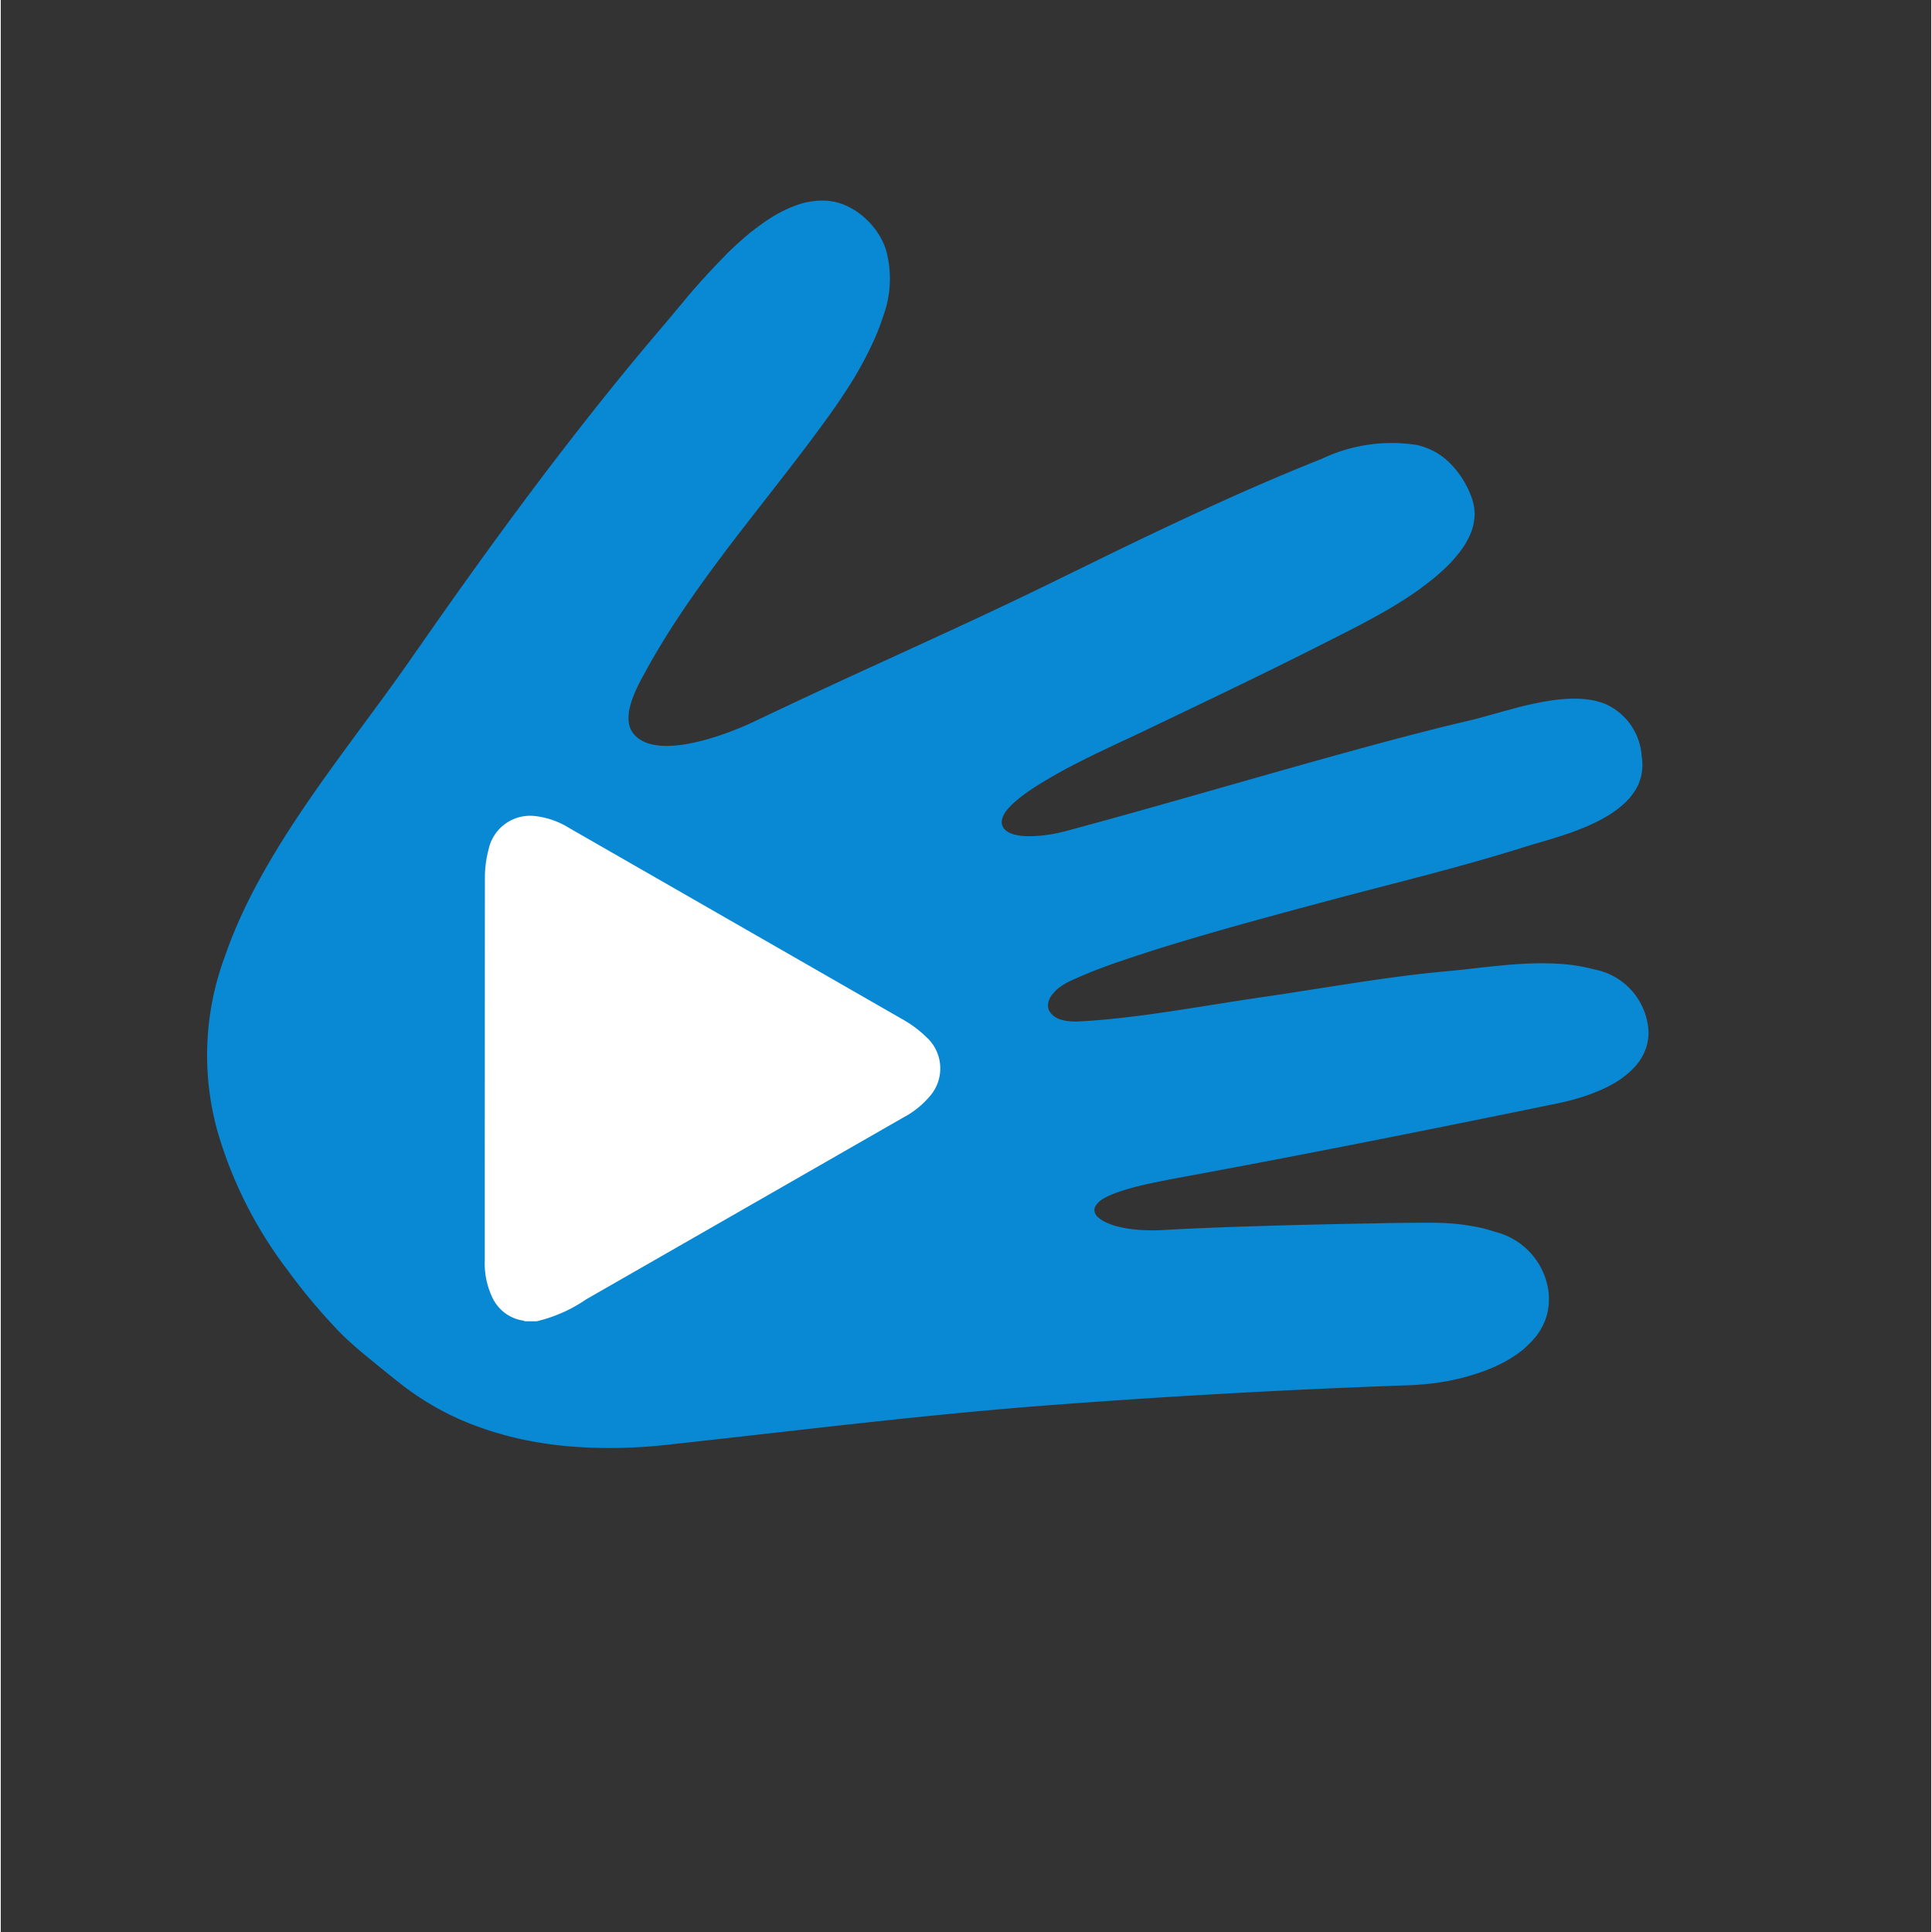
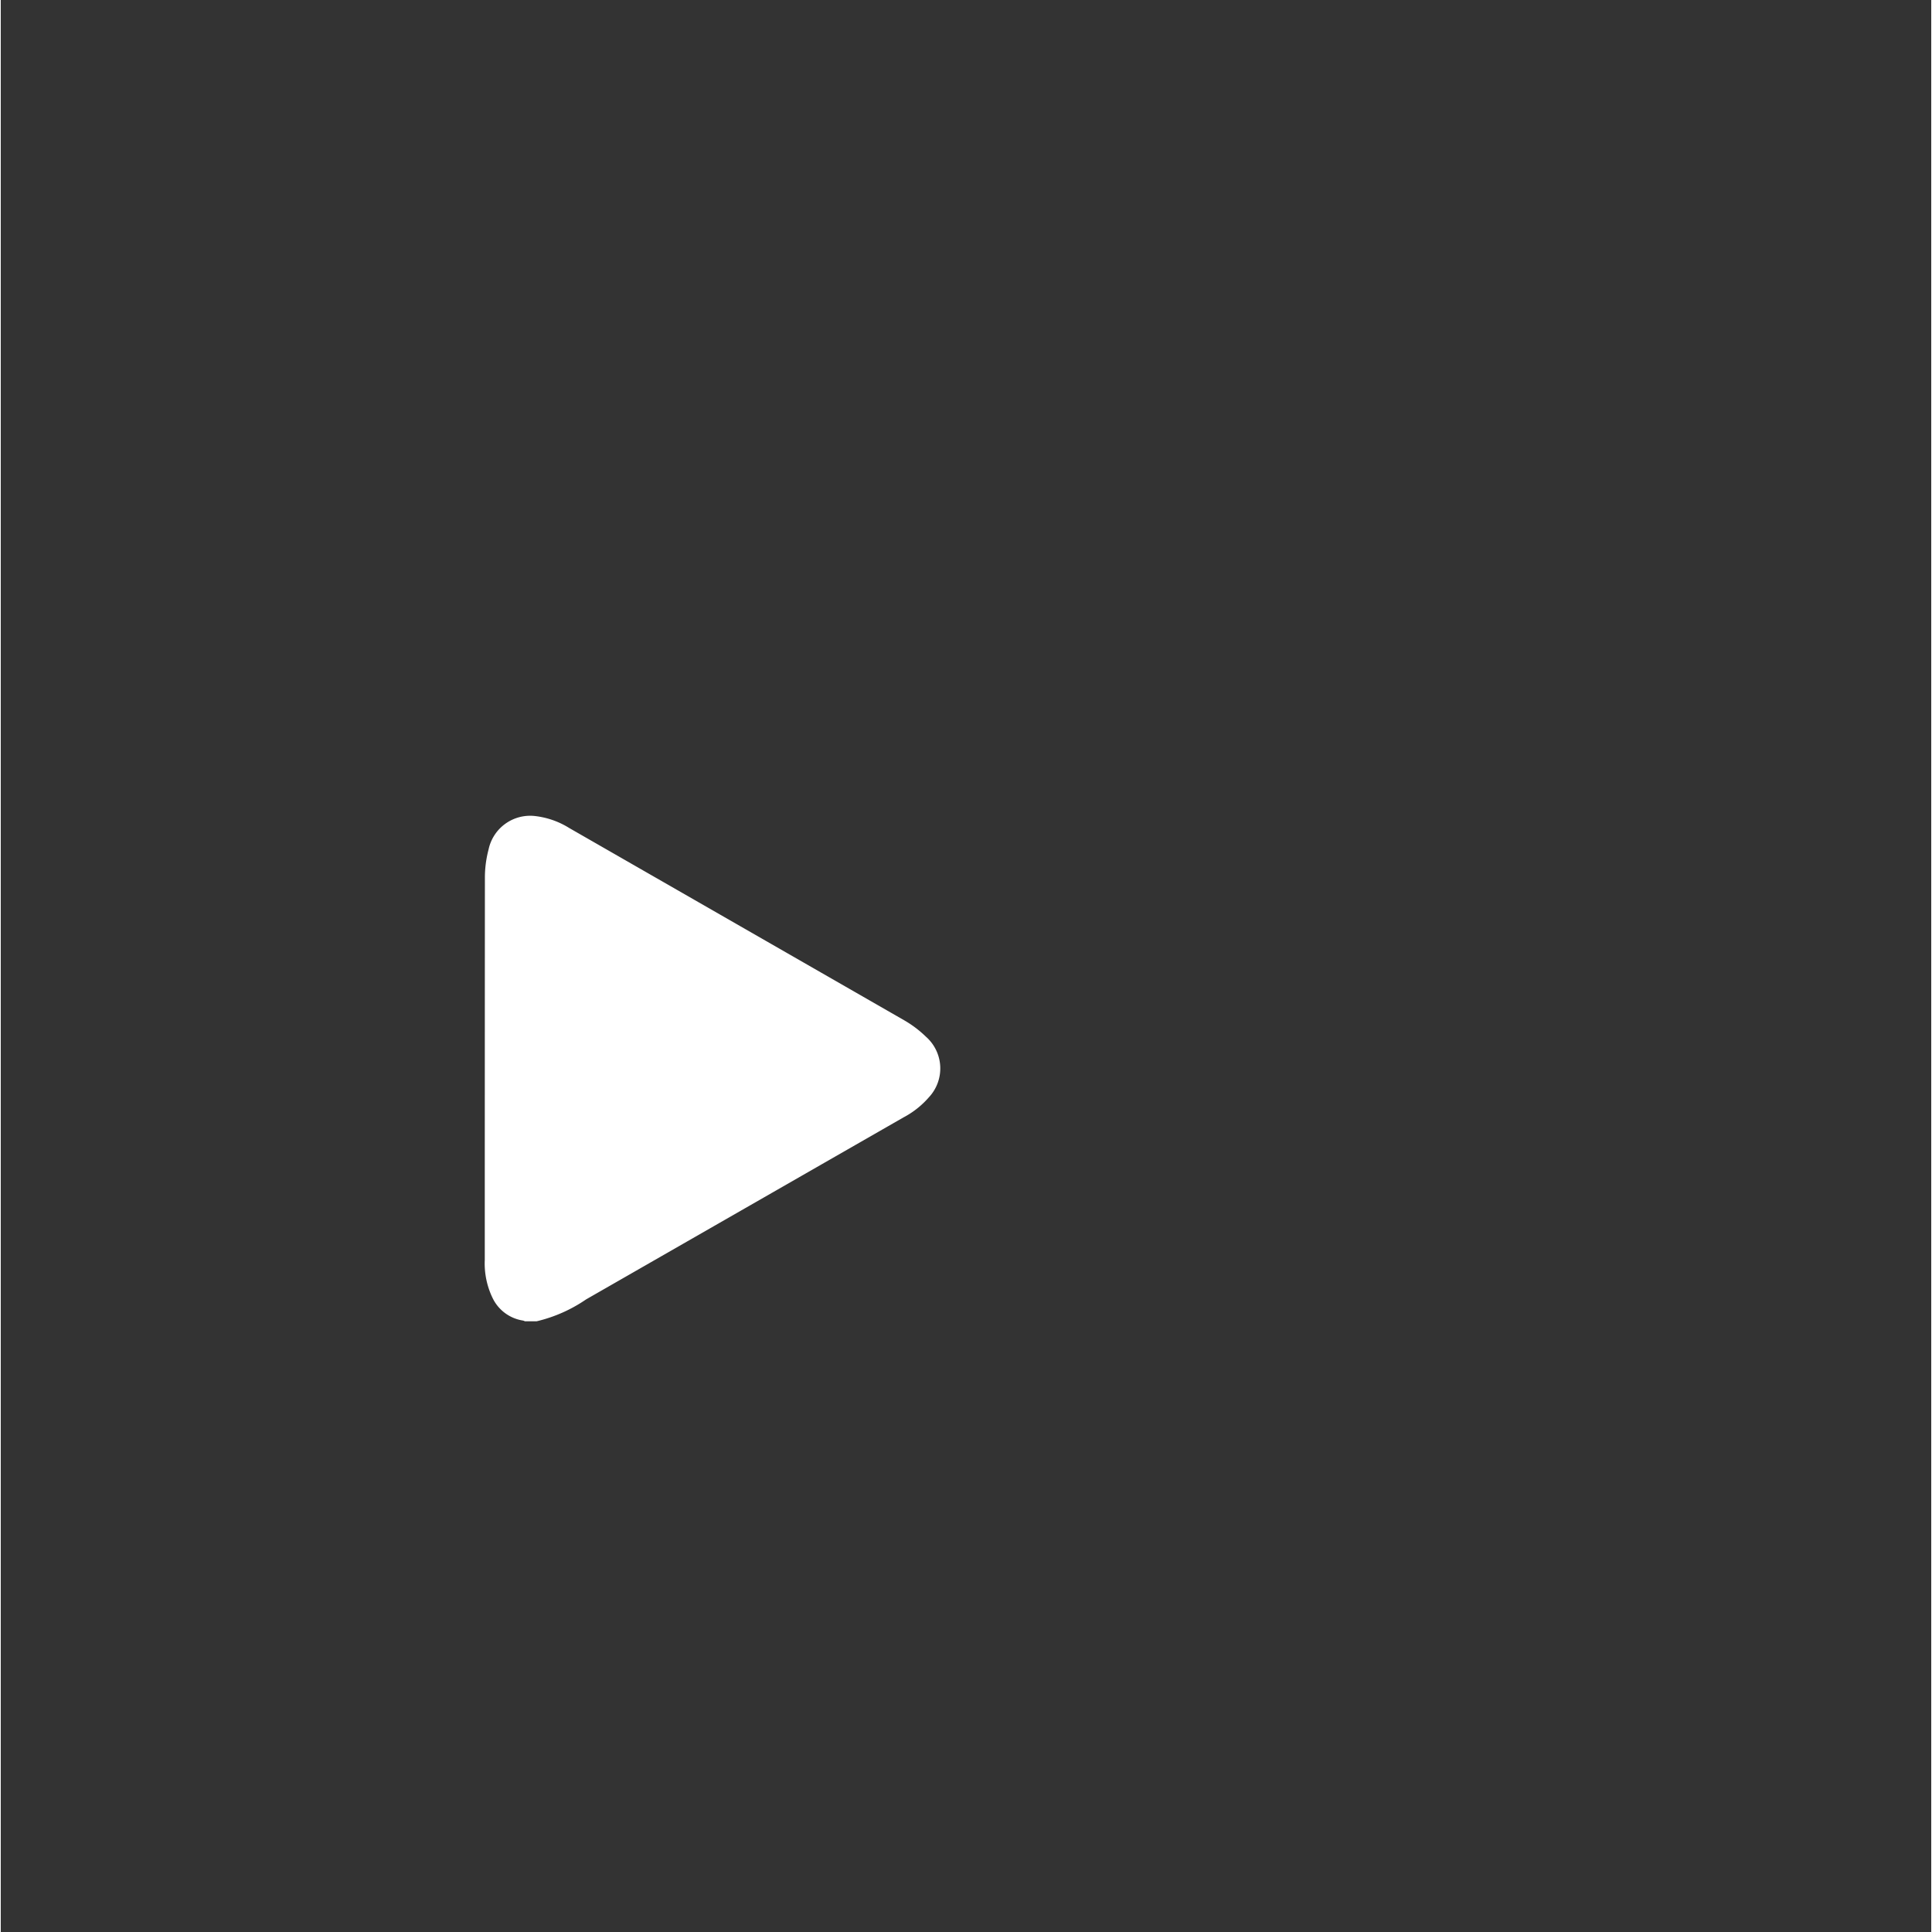
<svg xmlns="http://www.w3.org/2000/svg" width="32" height="32" viewBox="0 0 76.144 76.204">
  <rect x="0" y="0" width="76.144" height="76.204" fill="#333333" stroke="none" />
  <g id="Group_101" data-name="Group 101" transform="translate(-515.607 -1538.743)">
    <g id="Group_87" data-name="Group 87" transform="matrix(0.695, -0.719, 0.719, 0.695, 515.607, 1578.37)">
      <g id="Group_86" data-name="Group 86" transform="translate(0 0)">
        <g id="Group_85" data-name="Group 85" transform="translate(0 0)">
-           <path id="Path_141" data-name="Path 141" d="M54.694,24.819a6.419,6.419,0,0,0-3.018-2.325q-.643-.292-1.307-.577c-.884-.38-1.791-.752-2.709-1.116-1.672-.663-3.378-1.3-5.044-1.9-.62-.226-1.237-.45-1.842-.669-2.246-.812-4.314-1.624-6.524-2.488-.982-.384-1.993-.779-3.059-1.188-.8-.307-1.631-.623-2.505-.949-.123-.046-.274-.106-.445-.178-.213-.09-.455-.2-.709-.326-.1-.051-.205-.1-.309-.159s-.209-.114-.314-.174-.209-.123-.312-.188-.2-.132-.3-.2c-.738-.519-1.323-1.149-1.272-1.821.054-.725.994-1.088,1.706-1.3.164-.048.317-.088.443-.123.993-.271,2-.481,3.014-.653.761-.129,1.528-.237,2.3-.333q.768-.1,1.54-.18c1.8-.2,3.6-.367,5.379-.629.377-.055.8-.125,1.253-.215A14.442,14.442,0,0,0,42.9,6.506a8.65,8.65,0,0,0,.805-.349,4.259,4.259,0,0,0,1.986-1.776A2.885,2.885,0,0,0,46,3.065c0-.1,0-.2-.012-.3a2.81,2.81,0,0,0-.059-.372c-.008-.036-.018-.071-.027-.106a2.425,2.425,0,0,0-.077-.242c-.013-.034-.025-.068-.04-.1a2.32,2.32,0,0,0-.127-.251c-.009-.015-.016-.032-.026-.047a2.313,2.313,0,0,0-.192-.265c-.019-.023-.04-.045-.061-.067a2.379,2.379,0,0,0-.171-.173c-.026-.024-.053-.048-.08-.071-.065-.055-.133-.107-.2-.156C44.9.9,44.88.878,44.858.864Q44.717.77,44.564.689L44.492.654c-.082-.041-.166-.08-.253-.117L44.131.494C44.048.461,43.963.431,43.876.4l-.1-.033c-.119-.037-.24-.071-.364-.1L43.362.256Q43.2.217,43.029.186L42.906.164Q42.765.139,42.62.119L42.5.1q-.189-.024-.38-.042l-.024,0c-.136-.012-.274-.022-.412-.03L41.56.02l-.3-.012-.132,0c-.112,0-.224,0-.336,0h-.075q-.216,0-.427.005l-.111,0-.327.011-.11,0-.4.02-.044,0-.352.022-.108.007L38.528.1l-.057,0-.365.028-.267.02-.1.007-.28.019Q35.4.3,33.35.5c-3.807.368-7.6.9-11.377,1.506-.295.047-.591.093-.885.141-1.64.268-3.406.474-5.189.731-1.337.193-2.683.414-3.993.712q-.655.149-1.3.325-.32.089-.636.185-.631.193-1.241.422t-1.191.5a11.193,11.193,0,0,0-5.2,4.616,16.694,16.694,0,0,0-2,5.747A23.726,23.726,0,0,0,0,18.652c0,.1,0,.2,0,.307s.006.21.01.32c.007.165.017.337.03.522,0,.062.009.125.014.189.01.129.021.265.032.408s.025.294.04.455c.007.08.015.162.022.247L.2,21.64a10.954,10.954,0,0,0,.876,3.375,13.414,13.414,0,0,0,1.368,2.407c.268.379.555.747.857,1.1a20.078,20.078,0,0,0,2.5,2.454q.735.612,1.473,1.221,1.474,1.218,2.949,2.434c2.455,2.03,4.9,4.072,7.283,6.194q5.265,4.684,10.343,9.582.106.1.217.2l.066.058q.083.074.169.147l.066.057q.115.1.234.191l.017.013q.111.087.225.171l.074.054c.061.045.123.088.186.131l.071.049q.126.085.254.166l.032.019q.113.071.228.137l.08.046q.1.056.2.109l.071.038c.087.046.176.09.263.131l.044.02q.112.052.224.1l.081.034c.068.028.135.054.2.078l.069.026c.088.031.176.06.265.086l.052.014q.108.031.215.056l.081.019c.068.015.135.028.2.039l.064.011q.129.02.257.031l.056,0c.067,0,.135.008.2.008h.079c.062,0,.123,0,.184-.008l.062,0q.12-.011.237-.033l.047-.01q.093-.019.184-.045l.072-.022c.055-.018.11-.037.164-.059l.062-.025a2.253,2.253,0,0,0,.212-.105l.027-.017q.09-.053.176-.114l.061-.046c.048-.036.094-.075.139-.116.019-.017.038-.033.056-.051a2.439,2.439,0,0,0,.18-.187,2.8,2.8,0,0,0,.26-3.218q-.081-.171-.173-.336c-.092-.165-.192-.325-.3-.479-.069-.1-.141-.2-.213-.3q-.054-.073-.109-.143c-.073-.094-.147-.184-.22-.271-.146-.173-.291-.332-.426-.472-.208-.216-.452-.467-.726-.745s-.575-.582-.9-.9c-1.927-1.932-4.554-4.5-5.918-5.75a7.722,7.722,0,0,1-.648-.666c-.122-.142-.229-.28-.324-.413a4.138,4.138,0,0,1-.24-.38,2.464,2.464,0,0,1-.213-.491,1.192,1.192,0,0,1-.049-.264.407.407,0,0,1,.111-.345.344.344,0,0,1,.112-.06c.013,0,.027-.007.041-.01a.546.546,0,0,1,.1-.014c.009,0,.016,0,.025,0l.037,0,.05,0c.029,0,.06.008.091.014l.052.01c.037.008.076.019.116.032l.039.011c.054.017.11.038.167.061l.048.021c.043.018.087.037.133.058l.07.034.121.06.077.04.126.068.078.043.145.084.063.038q.106.063.214.131l.046.029.176.113.081.053.145.1.088.059.145.1.085.059L27,37.88l.072.051.226.161c4.153,2.967,8.353,5.876,12.564,8.754l.2.134.054.035q.1.065.208.13l.015.01c.075.045.153.091.232.135l.061.034q.109.061.222.119l.029.015c.083.042.168.083.253.123l.064.029q.113.051.229.1l.041.017q.132.053.266.1l.065.022c.076.025.153.048.231.069l.051.014c.089.023.18.043.269.06L42.42,48c.076.013.152.023.227.031l.056.006q.134.011.267.009l.053,0c.078,0,.154-.009.231-.019l.045-.005a2.086,2.086,0,0,0,.251-.054l.056-.017a1.917,1.917,0,0,0,.225-.084l.027-.011a1.914,1.914,0,0,0,.232-.131l.054-.037a2.048,2.048,0,0,0,.222-.177,2.628,2.628,0,0,0,.322-3.277,7.055,7.055,0,0,0-.834-1.187c-.159-.187-.328-.368-.5-.545-.349-.354-.722-.691-1.1-1.015-.19-.162-.38-.322-.57-.479l-.563-.466c-.185-.153-.367-.305-.542-.457q-.684-.589-1.389-1.15t-1.422-1.107l-.718-.545q-.719-.544-1.437-1.087-.359-.273-.715-.548c-.477-.37-.973-.744-1.476-1.122s-1.011-.76-1.514-1.145q-.377-.289-.748-.581c-.74-.584-1.452-1.176-2.094-1.777-.06-.056-.113-.111-.162-.167-.016-.017-.029-.034-.043-.051q-.048-.058-.09-.114l-.039-.055c-.025-.038-.048-.075-.068-.112-.008-.015-.018-.031-.025-.046a1.083,1.083,0,0,1-.064-.149s0-.007,0-.011a.848.848,0,0,1-.031-.13c0-.014,0-.028,0-.042a.606.606,0,0,1,0-.091c0-.014,0-.028,0-.042a.546.546,0,0,1,.017-.086c0-.01.005-.021.009-.031a.463.463,0,0,1,.051-.1l.01-.012a.5.5,0,0,1,.067-.075l.03-.024a.559.559,0,0,1,.071-.048l.038-.02a.684.684,0,0,1,.094-.037l.034-.012a.968.968,0,0,1,.149-.028l.033,0c.034,0,.068-.006.105-.006l.031,0,.065,0c.041,0,.083.007.127.013l.074.012c.047.008.1.019.146.032l.07.017c.075.021.151.045.231.075A20.662,20.662,0,0,1,32,30.6c.386.2.793.411,1.211.638s.851.467,1.287.713.878.5,1.317.755.876.511,1.3.763.843.5,1.241.739l1.135.681c.6.362,1.174.712,1.733,1.054s1.106.676,1.654,1.007c1.1.662,2.2,1.31,3.437,1.98l.158.088.047.026.144.082.043.025.034.019.125.072.047.026.156.089.066.037.181.1.034.019.217.117.063.033.178.092.063.032q.117.059.238.116l.039.018.207.094.072.032q.1.045.208.087l.046.019c.083.033.166.064.249.094l.067.023c.065.023.13.044.2.064l.072.022c.085.025.169.048.254.068l.023.005c.077.018.154.033.231.047l.072.012c.067.011.134.019.2.026l.055.006q.123.011.244.011h.067c.052,0,.1,0,.152-.007l.078-.008q.072-.008.143-.02l.073-.013c.053-.011.105-.025.157-.04l.05-.014a1.834,1.834,0,0,0,.2-.077l.044-.022c.05-.024.1-.05.147-.079.021-.013.042-.027.063-.041q.062-.04.121-.087c.021-.017.043-.034.063-.051.04-.034.079-.071.117-.11.018-.018.036-.034.053-.053a2.168,2.168,0,0,0,.158-.189,2.422,2.422,0,0,0,.482-2.454,2.626,2.626,0,0,0-.211-.412,3.712,3.712,0,0,0-.45-.574,6.36,6.36,0,0,0-.781-.69c-.143-.108-.29-.214-.44-.316-.075-.051-.151-.1-.227-.151-.152-.1-.306-.2-.459-.289s-.307-.184-.457-.273l-.441-.258c-.143-.084-.282-.165-.413-.244s-.256-.156-.373-.232c-1.235-.8-2.864-1.783-4.62-2.816l-.968-.568-.984-.573-.495-.287-.988-.573-1.463-.847-.948-.55-.915-.533c-.447-.261-.879-.514-1.289-.756-.546-.323-1.055-.626-1.512-.9-.142-.087-.3-.189-.449-.3-.1-.075-.2-.155-.3-.238s-.194-.169-.283-.257a3.455,3.455,0,0,1-.244-.265,2.051,2.051,0,0,1-.186-.265,1.027,1.027,0,0,1-.108-.255.581.581,0,0,1-.019-.121A.471.471,0,0,1,32.5,23.6a.4.4,0,0,1,.092-.19l.023-.023a.494.494,0,0,1,.052-.046l.032-.021a.6.6,0,0,1,.062-.034l.038-.017c.024-.01.05-.019.077-.027l.038-.011a1.207,1.207,0,0,1,.129-.026h0c.046-.006.094-.011.145-.013l.051,0,.074,0h.022q.122,0,.257.013l.053.005q.126.013.261.033l.044.006c.1.016.2.035.312.057l.071.015c.109.023.221.048.336.077h0c.116.029.235.06.354.093l.079.022q.176.049.356.1l.058.018q.165.05.331.1l.067.022.366.122.078.027.348.121.028.01.366.132.081.03.35.129.032.012.319.12.071.027.317.121.137.053.212.081.264.1.061.023.242.091c1.306.485,2.611.972,3.9,1.443s2.56.927,3.8,1.352l.214.074.167.058.121.042.167.058.1.033.249.084.03.01.275.091.1.031.206.066.112.035.214.065.108.032.3.087.025.007c.109.03.219.06.33.088l.107.027.235.058.123.029.235.052.115.024c.108.022.215.043.322.062l.024,0q.172.03.343.054l.105.014c.08.011.16.02.239.029l.12.012c.078.007.155.013.231.018l.109.007c.1.005.2.008.3.008h.024c.125,0,.247-.005.368-.014l.09-.007c.118-.01.234-.024.346-.043h.007a3.344,3.344,0,0,0,.329-.076l.078-.023a2.646,2.646,0,0,0,.3-.112h0a2.155,2.155,0,0,0,.273-.151l.063-.043a1.858,1.858,0,0,0,.24-.194h0a1.832,1.832,0,0,0,.2-.239c.016-.021.03-.043.045-.065a1.95,1.95,0,0,0,.16-.289h0a3.7,3.7,0,0,0,.35-1.551,2.75,2.75,0,0,0-.1-.714A2.9,2.9,0,0,0,54.694,24.819Z" fill="#0988d4" />
-         </g>
+           </g>
      </g>
    </g>
    <g id="Group_88" data-name="Group 88" transform="translate(534.692 1570.922)">
      <path id="Path_142" data-name="Path 142" d="M18.023,3770.906h-.467a.333.333,0,0,0-.072-.028,1.6,1.6,0,0,1-1.2-.888,3.134,3.134,0,0,1-.309-1.509q0-7.544.005-15.087a4.329,4.329,0,0,1,.144-1.094,1.676,1.676,0,0,1,1.811-1.324,3.235,3.235,0,0,1,1.367.472q6.6,3.788,13.207,7.581a4.329,4.329,0,0,1,.866.652,1.667,1.667,0,0,1,.115,2.393,3.466,3.466,0,0,1-1,.791l-12.518,7.178A5.806,5.806,0,0,1,18.023,3770.906Z" transform="translate(-15.969 -3750.97)" fill="#fff" />
    </g>
  </g>
</svg>